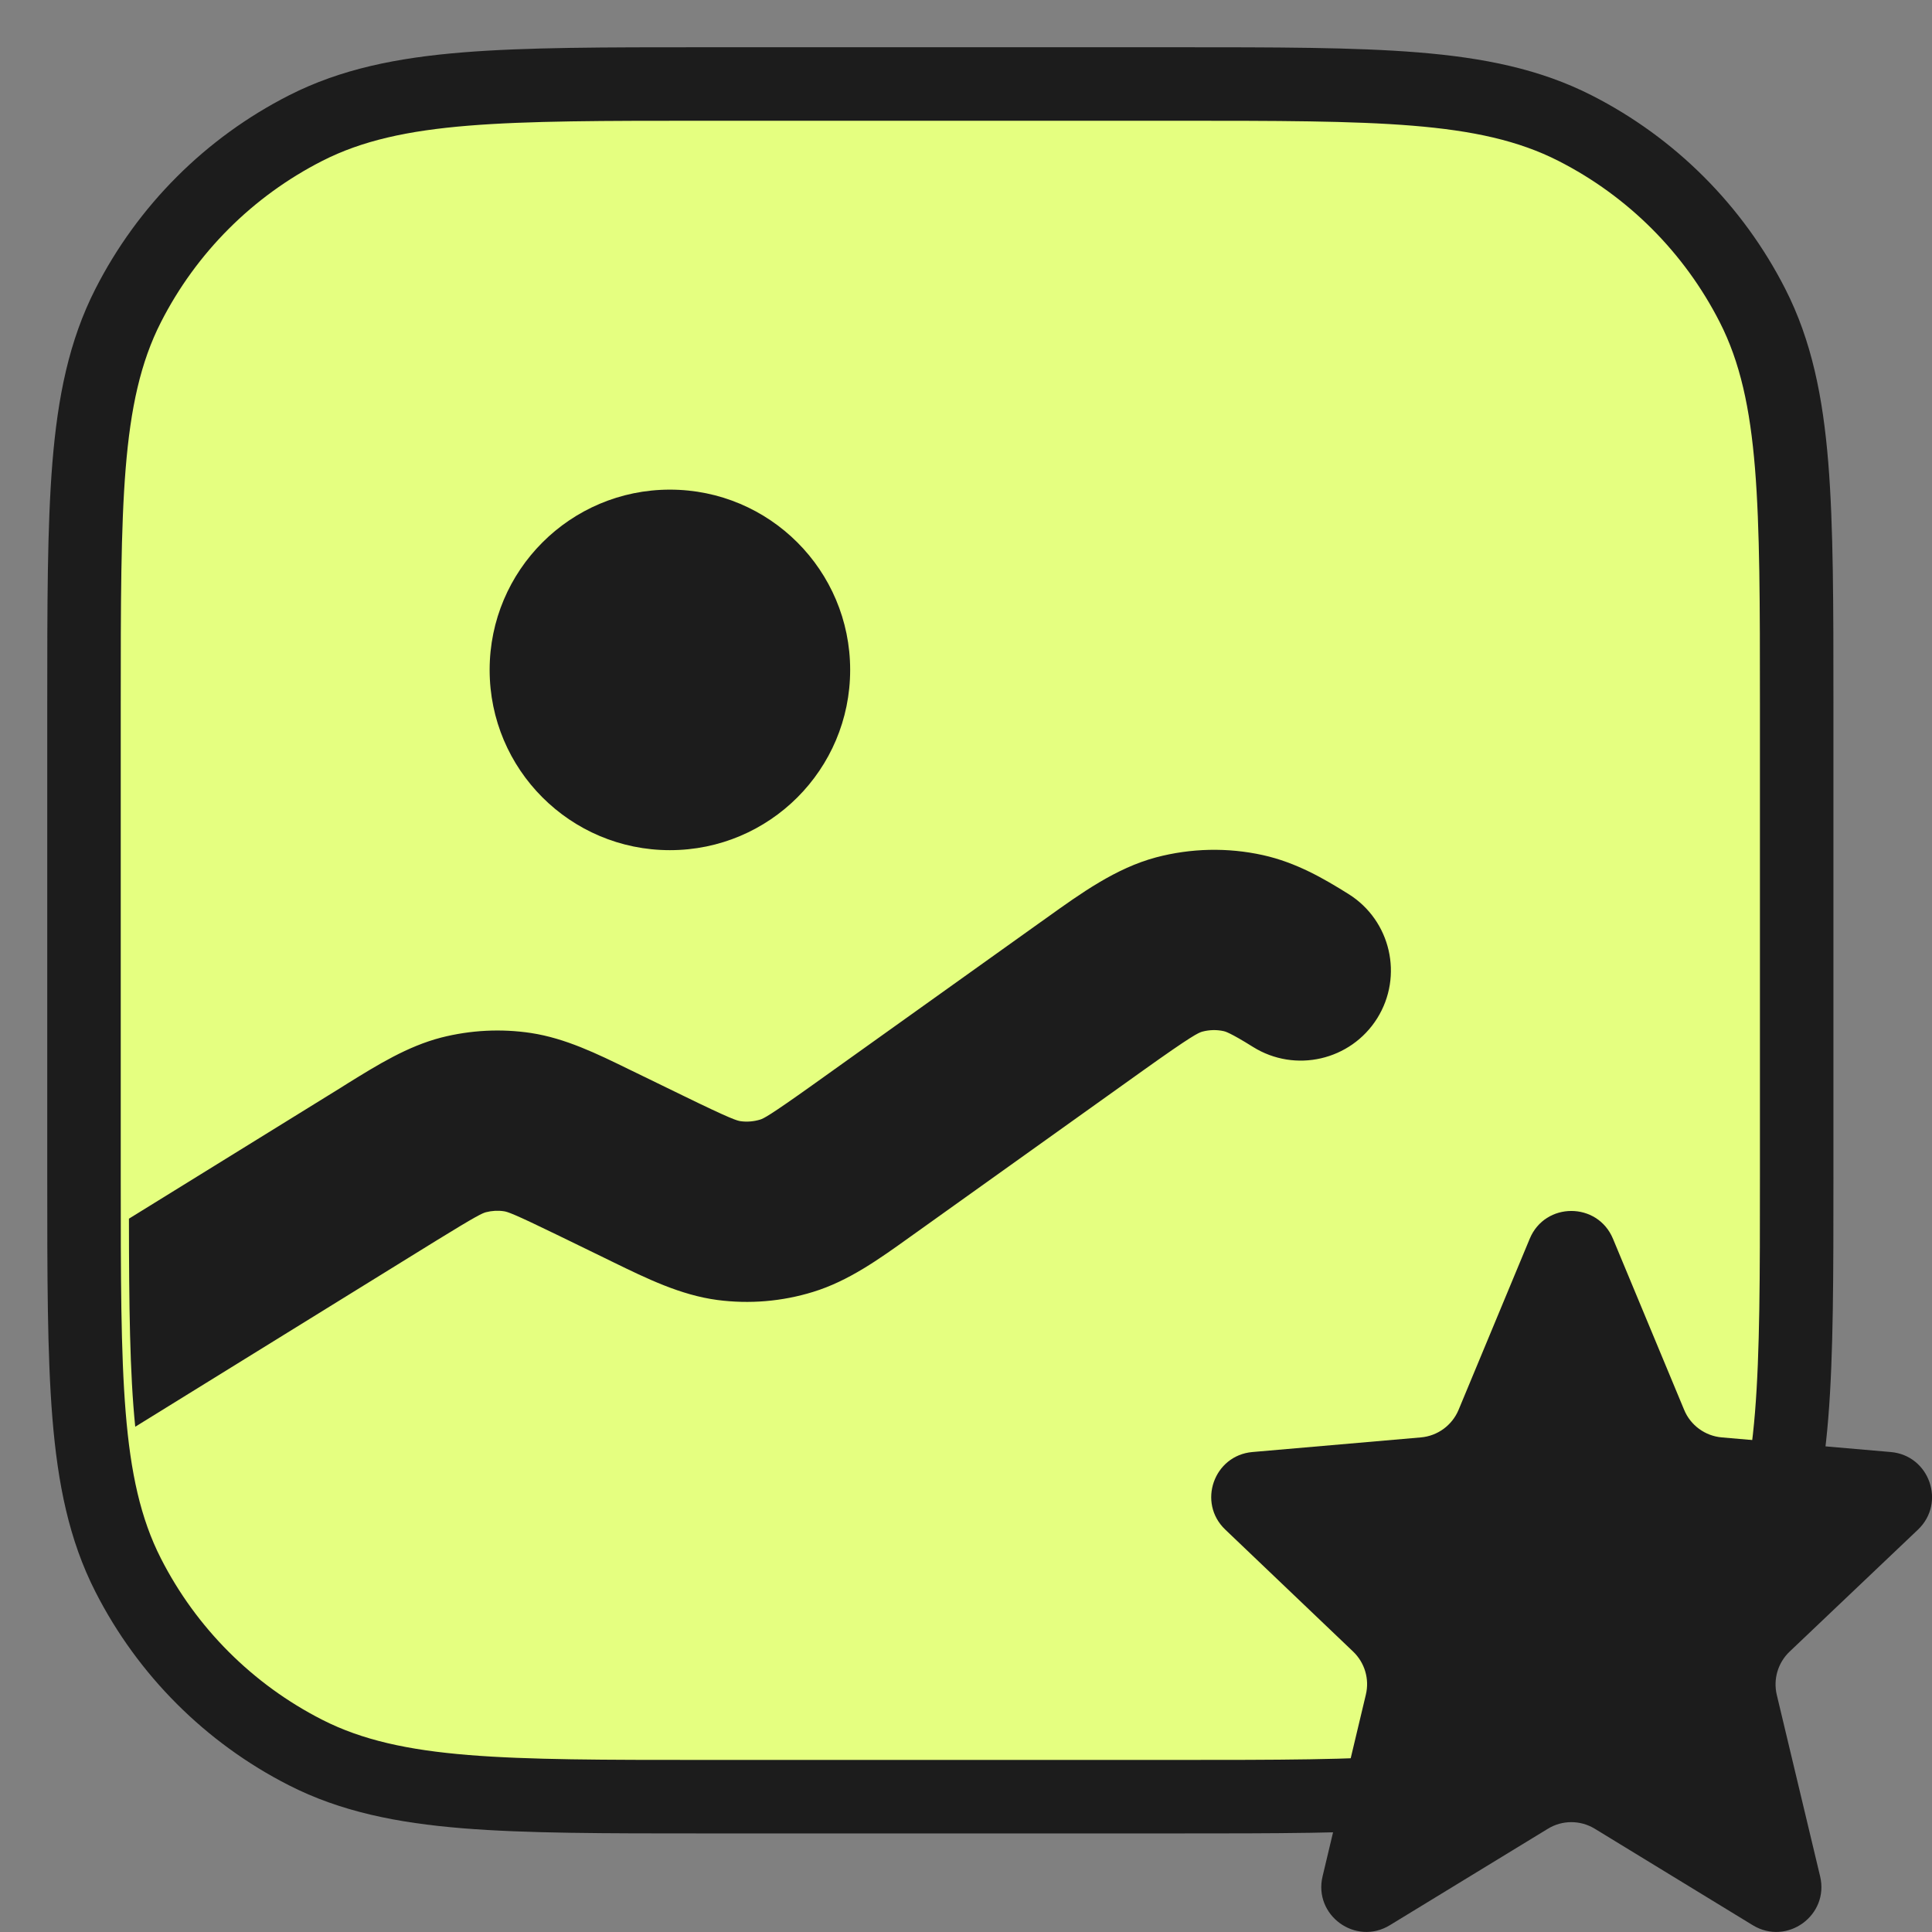
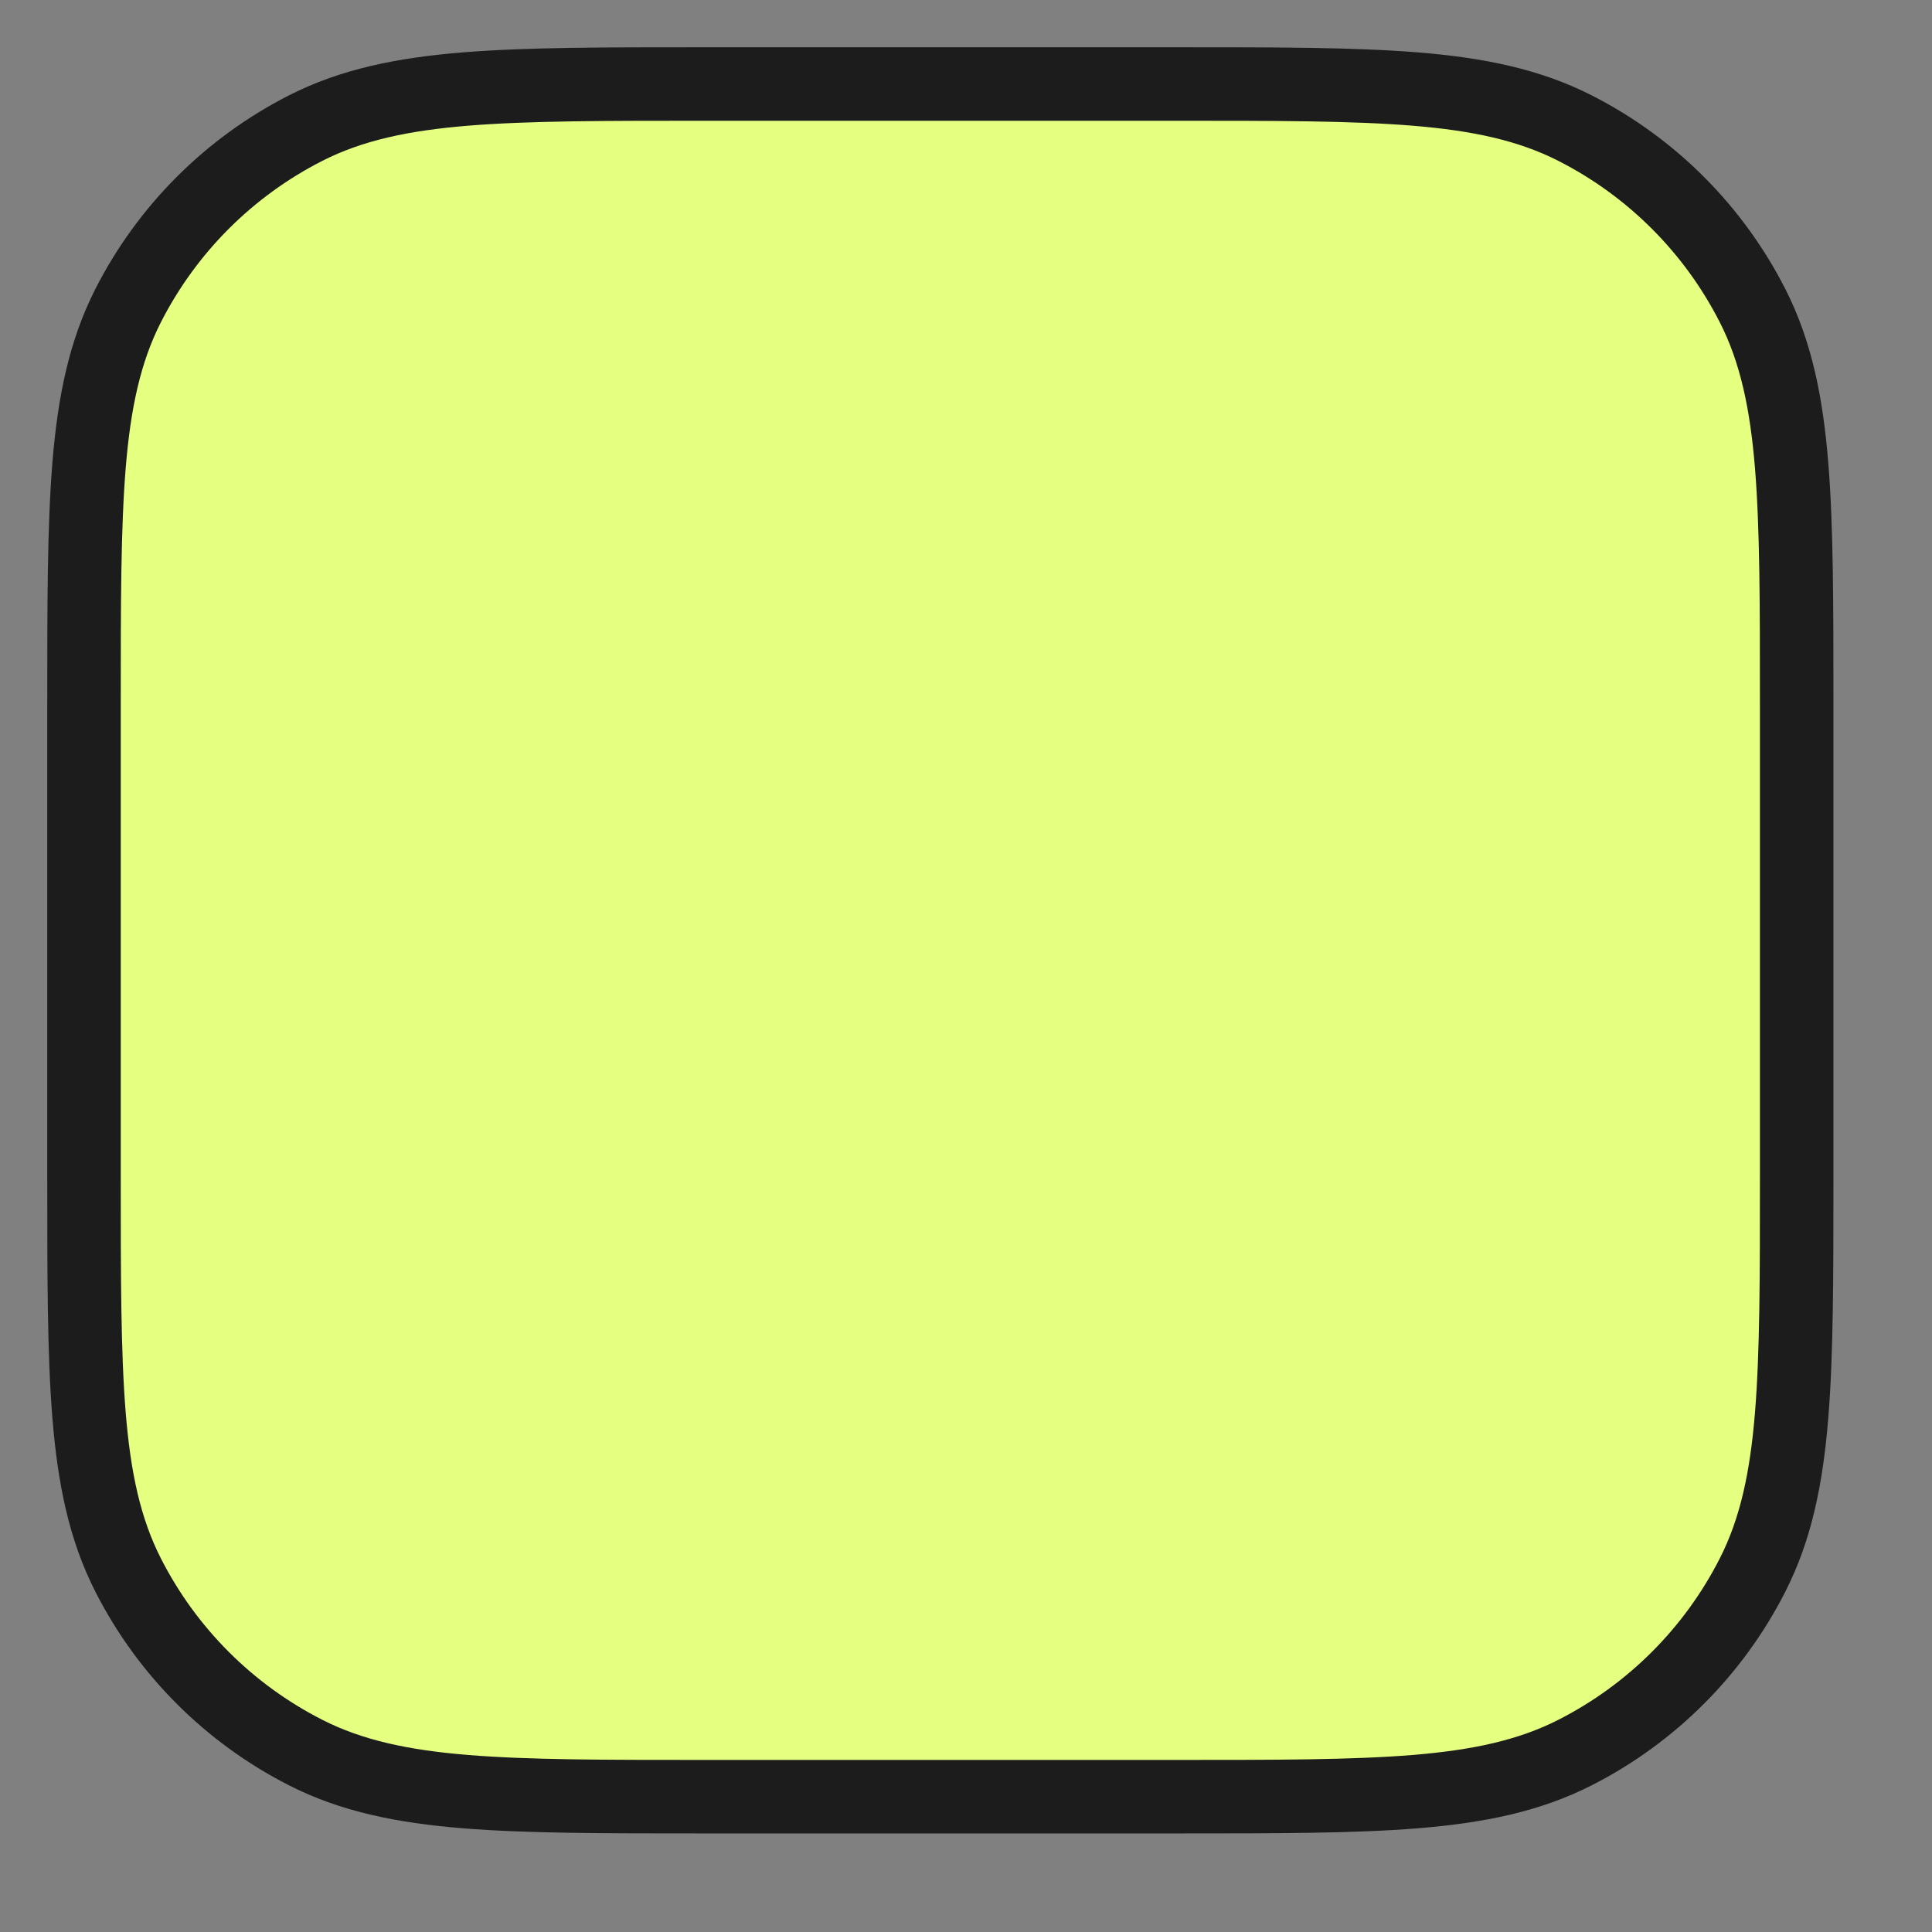
<svg xmlns="http://www.w3.org/2000/svg" width="23" height="23" viewBox="0 0 23 23" fill="none">
  <rect x="0" y="0" width="23" height="23" fill="#808080" stroke="none" />
  <path d="M1.526 3.637C1.247 4.184 1.121 4.793 1.06 5.541C1 6.279 1 7.199 1 8.38V8.404V13.985V14.009C1 15.19 1 16.11 1.06 16.848C1.121 17.597 1.247 18.205 1.526 18.752C1.989 19.661 2.728 20.4 3.637 20.863C4.184 21.142 4.793 21.268 5.541 21.329C6.279 21.389 7.199 21.389 8.38 21.389H8.404H13.985H14.009C15.19 21.389 16.11 21.389 16.848 21.329C17.596 21.268 18.205 21.142 18.752 20.863C19.661 20.4 20.4 19.661 20.863 18.752C21.142 18.205 21.268 17.597 21.329 16.848C21.389 16.11 21.389 15.19 21.389 14.009V13.985V8.404V8.38C21.389 7.199 21.389 6.279 21.329 5.542C21.268 4.793 21.142 4.184 20.863 3.637C20.4 2.728 19.661 1.989 18.752 1.526C18.205 1.247 17.596 1.121 16.848 1.06C16.11 1 15.19 1 14.009 1H13.985H8.404H8.38C7.199 1 6.279 1 5.541 1.06C4.793 1.121 4.184 1.247 3.637 1.526C2.728 1.989 1.989 2.728 1.526 3.637Z" fill="#E5FF80" stroke="#1C1C1C" stroke-width="0.875" />
-   <path d="M18.211 14.747C18.394 14.306 19.018 14.306 19.202 14.747L20.049 16.783C20.125 16.968 20.299 17.095 20.498 17.112L22.509 17.286C22.97 17.326 23.168 17.891 22.833 18.21L21.305 19.662C21.166 19.794 21.108 19.99 21.152 20.176L21.668 22.337C21.779 22.801 21.274 23.168 20.866 22.919L18.986 21.771C18.814 21.666 18.598 21.666 18.427 21.771L16.546 22.919C16.139 23.168 15.634 22.801 15.745 22.337L16.26 20.175C16.305 19.989 16.247 19.794 16.109 19.662L14.586 18.209C14.252 17.89 14.45 17.326 14.91 17.286L16.915 17.112C17.114 17.095 17.287 16.968 17.364 16.784L18.211 14.747Z" fill="#1C1C1C" />
-   <path d="M7.975 10.121C9.161 10.121 10.121 9.161 10.121 7.975C10.121 6.79 9.161 5.829 7.975 5.829C6.79 5.829 5.829 6.79 5.829 7.975C5.829 9.161 6.79 10.121 7.975 10.121Z" fill="#1C1C1C" />
-   <path d="M1.535 14.508C1.536 15.55 1.545 16.345 1.61 16.985L5.186 14.774C5.685 14.466 5.745 14.442 5.786 14.431C5.856 14.413 5.929 14.409 6.001 14.42C6.043 14.427 6.105 14.444 6.633 14.701L7.2 14.977L7.296 15.024C7.698 15.22 8.102 15.418 8.54 15.476C8.922 15.526 9.31 15.494 9.679 15.38C10.101 15.251 10.466 14.989 10.83 14.728L10.917 14.666L13.605 12.746C14.192 12.327 14.267 12.294 14.315 12.281C14.399 12.259 14.486 12.257 14.57 12.276C14.581 12.278 14.643 12.292 14.916 12.463C15.418 12.777 16.08 12.625 16.395 12.123C16.709 11.621 16.557 10.959 16.055 10.644C15.758 10.458 15.431 10.268 15.035 10.18C14.614 10.087 14.178 10.097 13.762 10.207C13.284 10.335 12.871 10.632 12.458 10.928L12.358 10.999L9.67 12.919C9.155 13.286 9.092 13.315 9.048 13.329C8.974 13.351 8.897 13.358 8.82 13.348C8.775 13.342 8.707 13.324 8.139 13.047L7.572 12.771L7.483 12.728C7.109 12.545 6.733 12.361 6.323 12.298C5.966 12.244 5.602 12.263 5.252 12.352C4.851 12.456 4.495 12.677 4.141 12.896L4.057 12.949L1.535 14.508Z" fill="#1C1C1C" />
</svg>